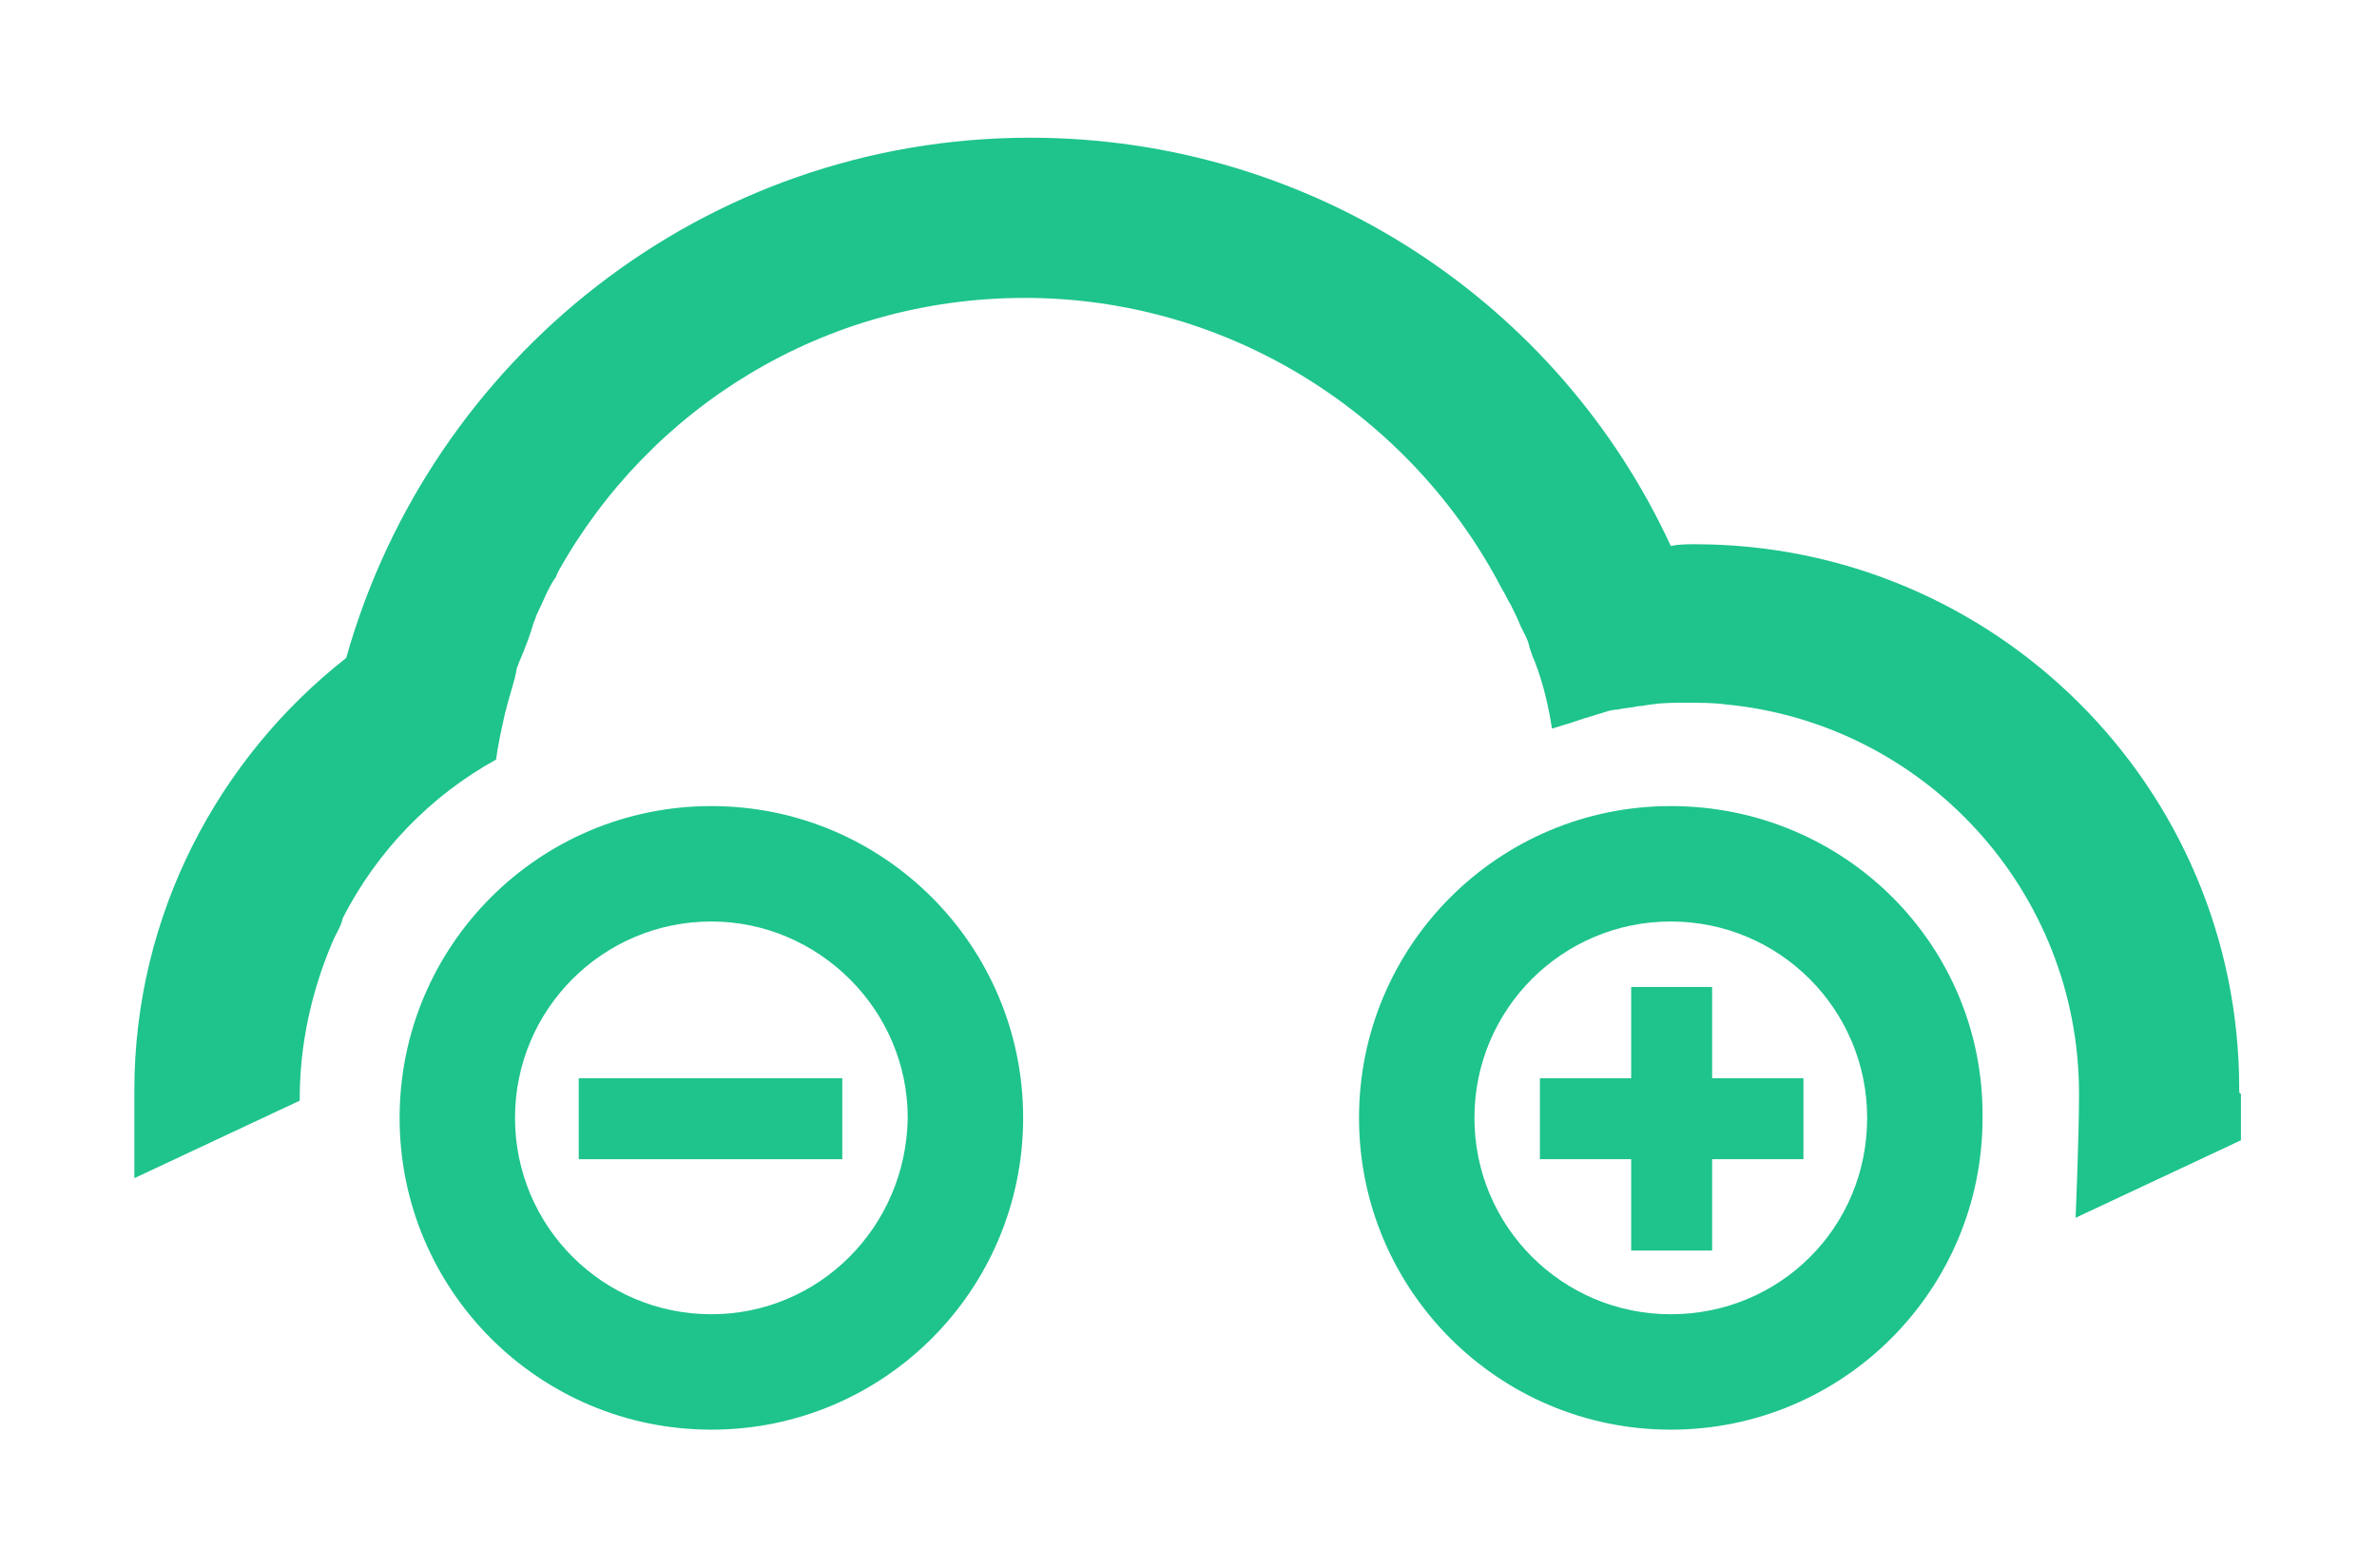
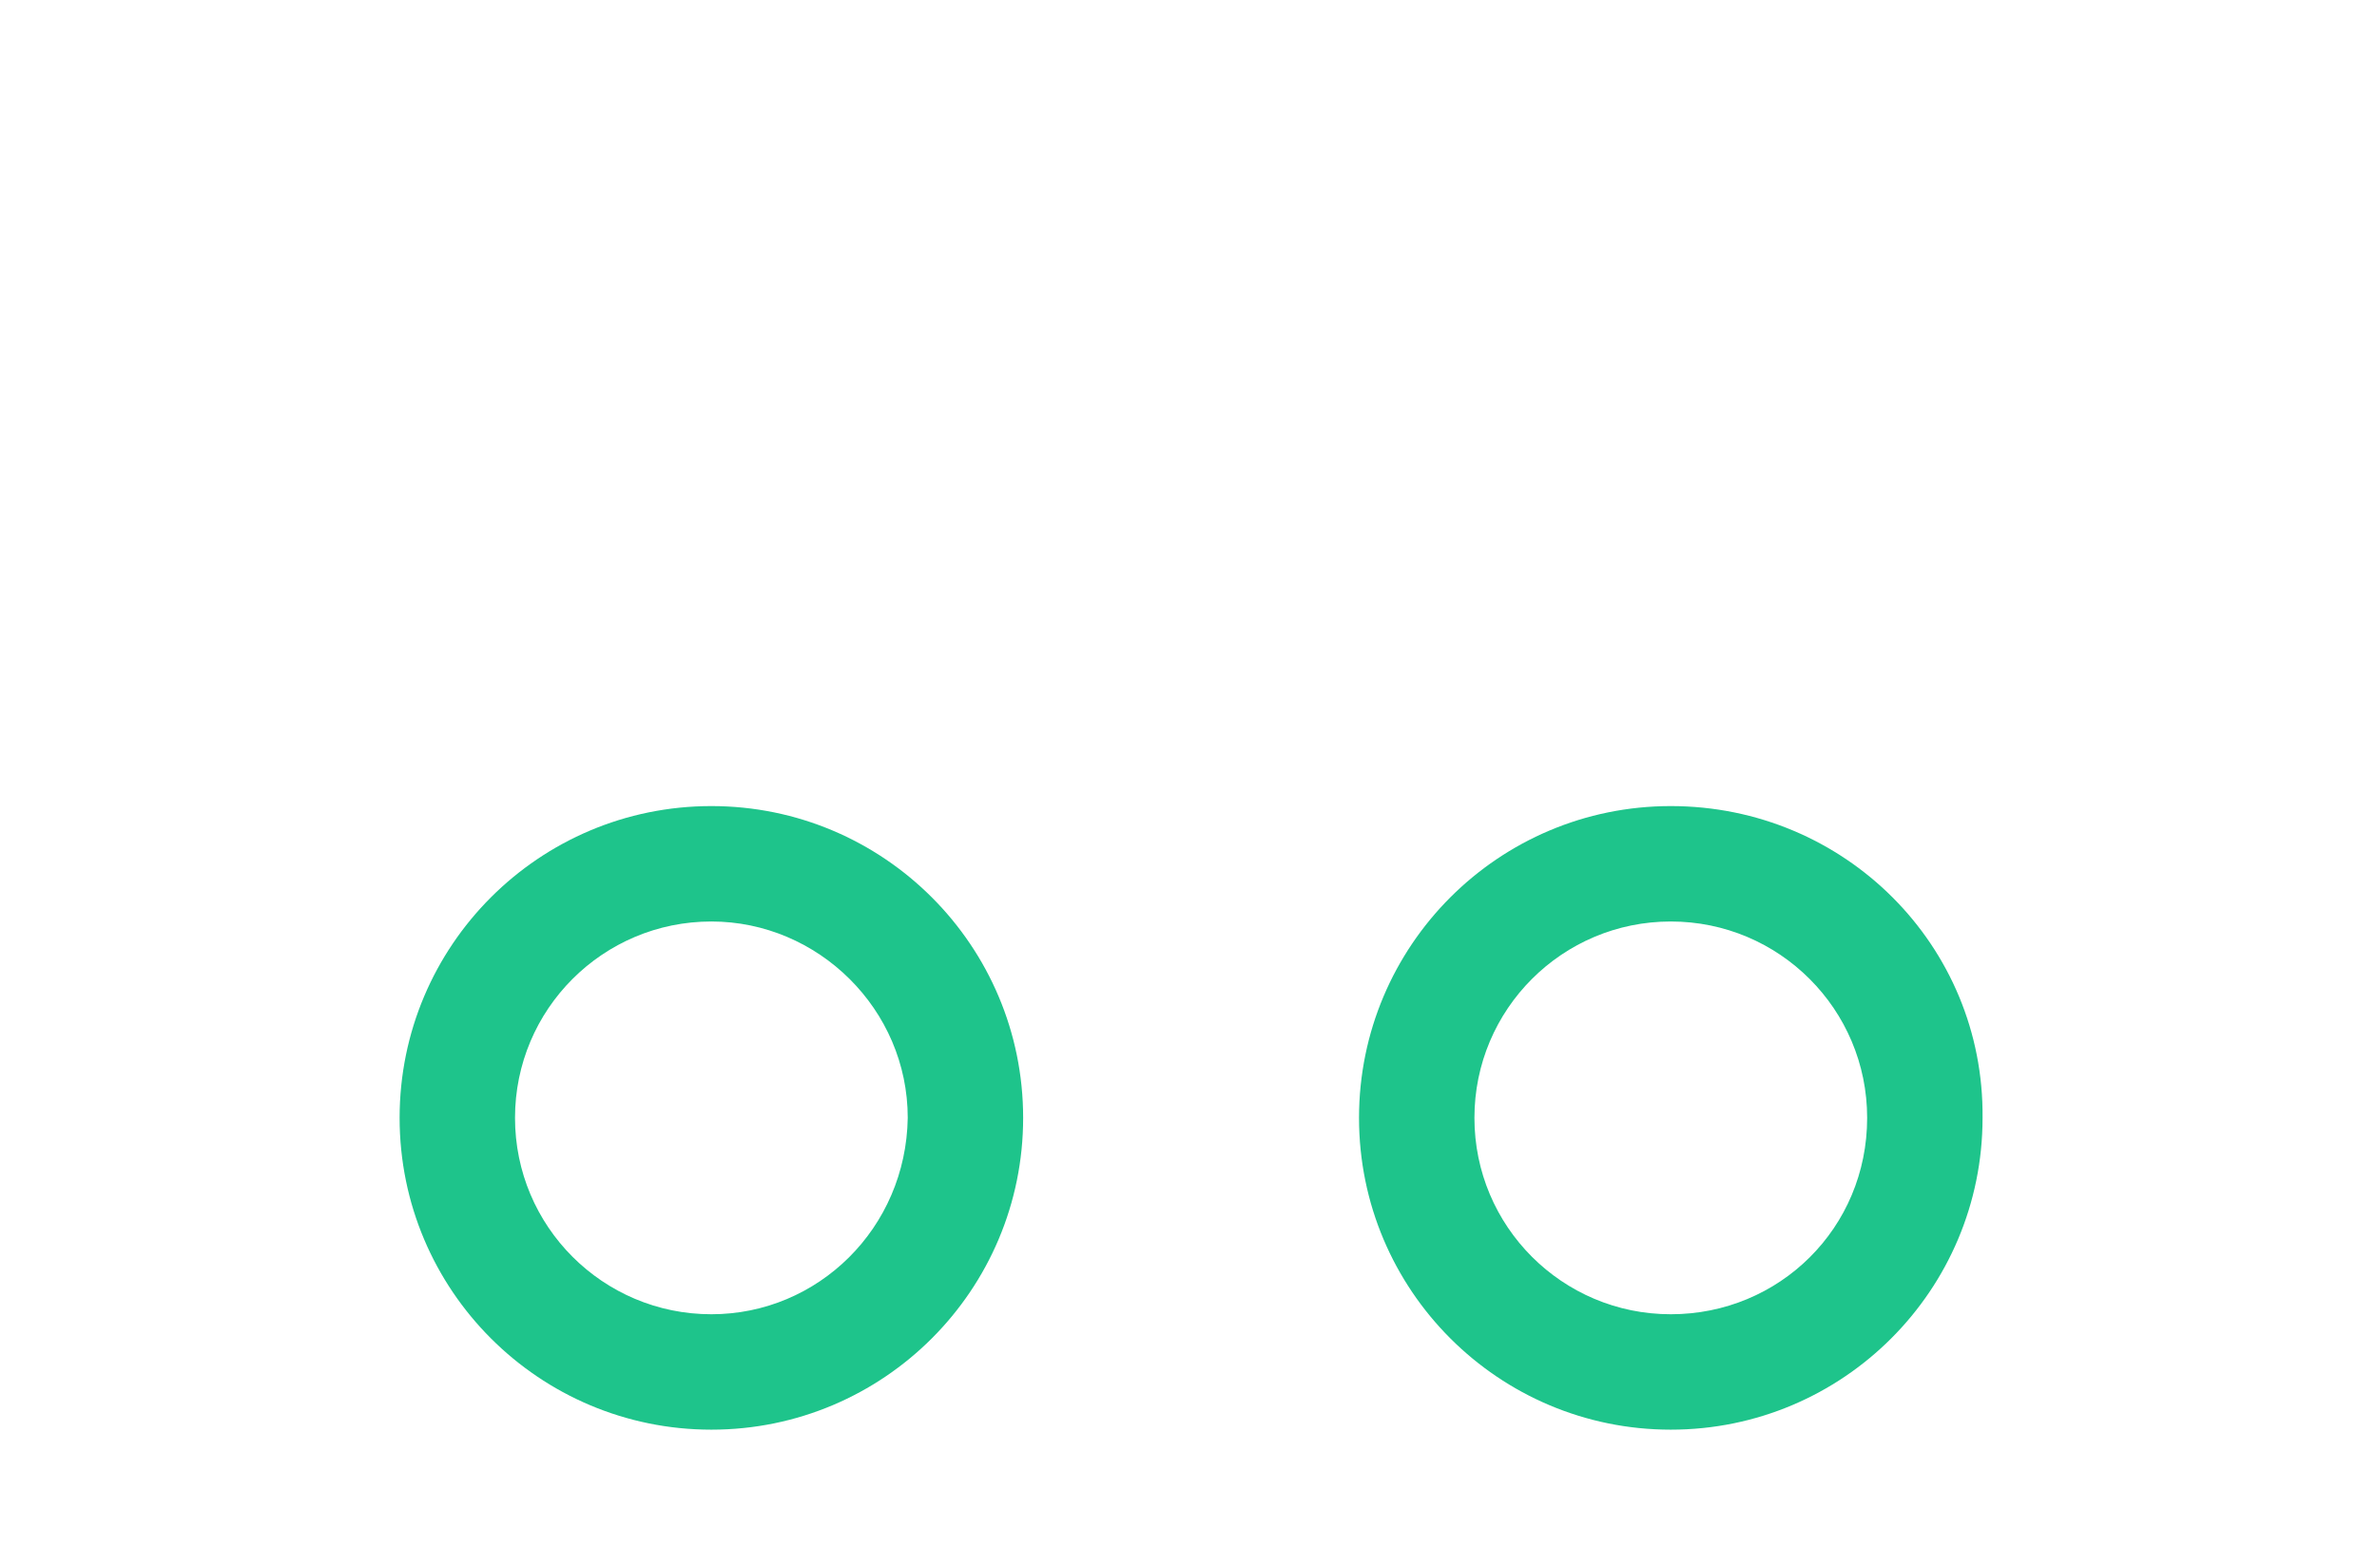
<svg xmlns="http://www.w3.org/2000/svg" viewBox="144 80.706 138 91">
  <style>@keyframes wiggle{0%,to{transform:rotate(-.5deg)}50%{transform:rotate(.5deg)}}@keyframes bumpy{0%,to{transform:translateY(.25px)}50%{transform:translateY(-.25px)}}</style>
  <g style="transform-box:fill-box;transform-origin:70% 100%;animation:.75s wiggle ease-in-out;animation-iteration-count:infinite">
-     <path fill="#1ec48b" d="M274 143.9c0-17.5-14.2-31.6-31.6-31.6-.5 0-.9 0-1.4.1-6.5-14.1-20.8-23.7-37.2-23.7-18.9 0-34.8 12.8-39.7 30.2-7.4 5.8-12.3 14.9-12.3 25.1v5.1l9.6-4.5v-.1c0-3.2.7-6.3 1.9-9.1.2-.5.5-.9.6-1.4 2-3.9 5.1-7.1 8.9-9.2.1-.8.3-1.7.5-2.6 0-.1.1-.3.1-.4.2-.8.5-1.6.6-2.3.1-.2.1-.3.2-.5.3-.7.6-1.5.8-2.2.1-.2.1-.3.2-.5.3-.6.6-1.4 1-2 .1-.1.1-.2.2-.4 5.3-9.5 15.4-15.9 27.1-15.9 12 0 22.5 6.9 27.7 16.9.2.3.3.6.5.9.2.4.4.8.6 1.3.2.4.4.7.5 1.2.1.3.2.6.3.8.5 1.3.8 2.6 1 3.9.4-.1.6-.2 1-.3l.9-.3c.4-.1.6-.2 1-.3.3-.1.6-.2.9-.2.4-.1.8-.1 1.2-.2.3 0 .6-.1.8-.1.6-.1 1.4-.1 2-.1.7 0 1.6 0 2.3.1 11.5 1.1 20.5 10.8 20.5 22.6 0 2.6-.2 7.2-.2 7.2l9.6-4.5v-2.7c-.1 0-.1-.1-.1-.3" style="transform-box:fill-box;transform-origin:50% 100%;animation:bumpy ease-in-out .65s;animation-iteration-count:infinite" />
-   </g>
+     </g>
  <g fill="#1ec48b">
-     <path d="M184.3 143.3h-6.7v4.7h15.3v-4.7h-6.5z" />
    <path d="M185.3 127.5c-10 0-18.1 8.1-18.1 18.1s8.1 18.1 18.1 18.1 18.1-8.1 18.1-18.1-8.1-18.1-18.1-18.1m0 29.5c-6.3 0-11.4-5.1-11.4-11.4s5.1-11.4 11.4-11.4c6.2 0 11.4 5.1 11.4 11.4-.1 6.4-5.2 11.4-11.4 11.4" />
    <animateTransform additive="sum" attributeName="transform" attributeType="xml" dur="1.5s" from="0 185.317 145.616" repeatCount="indefinite" to="360 185.317 145.616" type="rotate" />
  </g>
  <g fill="#1ec48b">
-     <path d="M248.7 143.3h-5.3V138h-4.7v5.3h-5.3v4.7h5.3v5.3h4.7V148h5.3z" />
    <path d="M241 127.5c-10 0-18.1 8.1-18.1 18.1s8.1 18.1 18.1 18.1 18.1-8.1 18.1-18.1c.1-10-8-18.1-18.1-18.1m0 29.5c-6.3 0-11.4-5.1-11.4-11.4s5.1-11.4 11.4-11.4 11.4 5.1 11.4 11.4c0 6.4-5.1 11.4-11.4 11.4" />
    <animateTransform additive="sum" attributeName="transform" attributeType="xml" dur="1.5s" from="0 241.029 145.592" repeatCount="indefinite" to="360 241.029 145.592" type="rotate" />
  </g>
</svg>